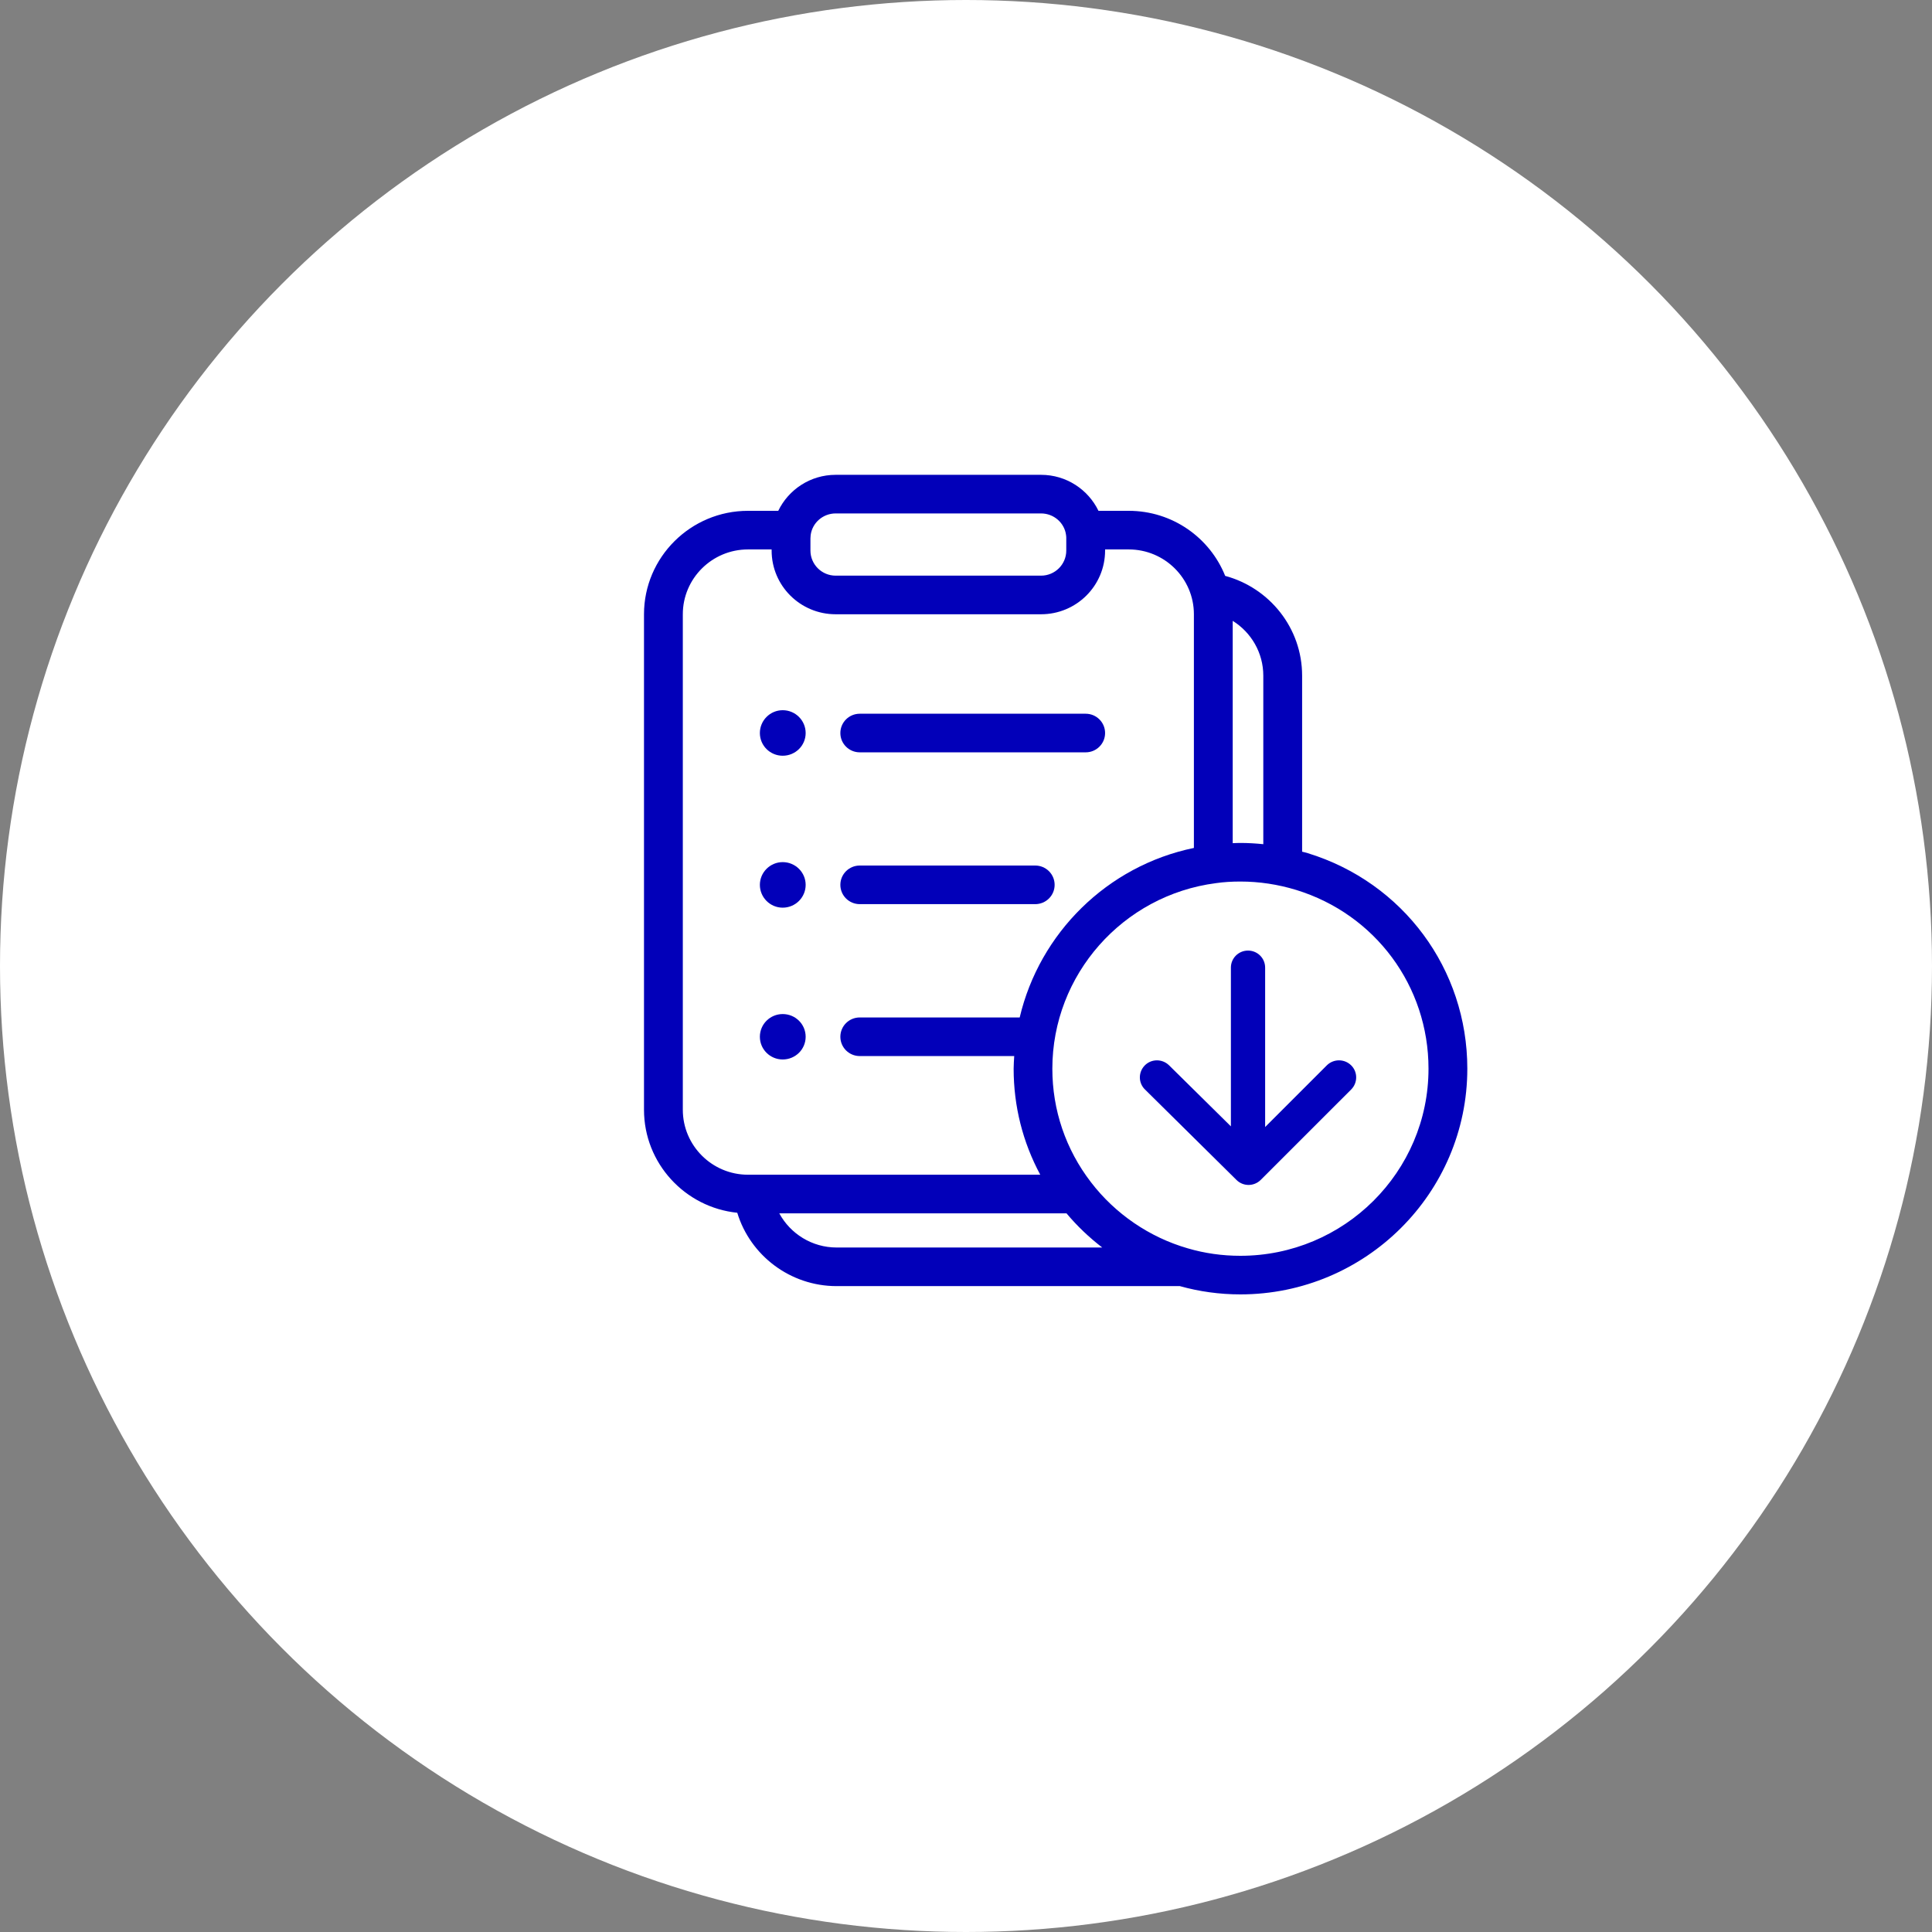
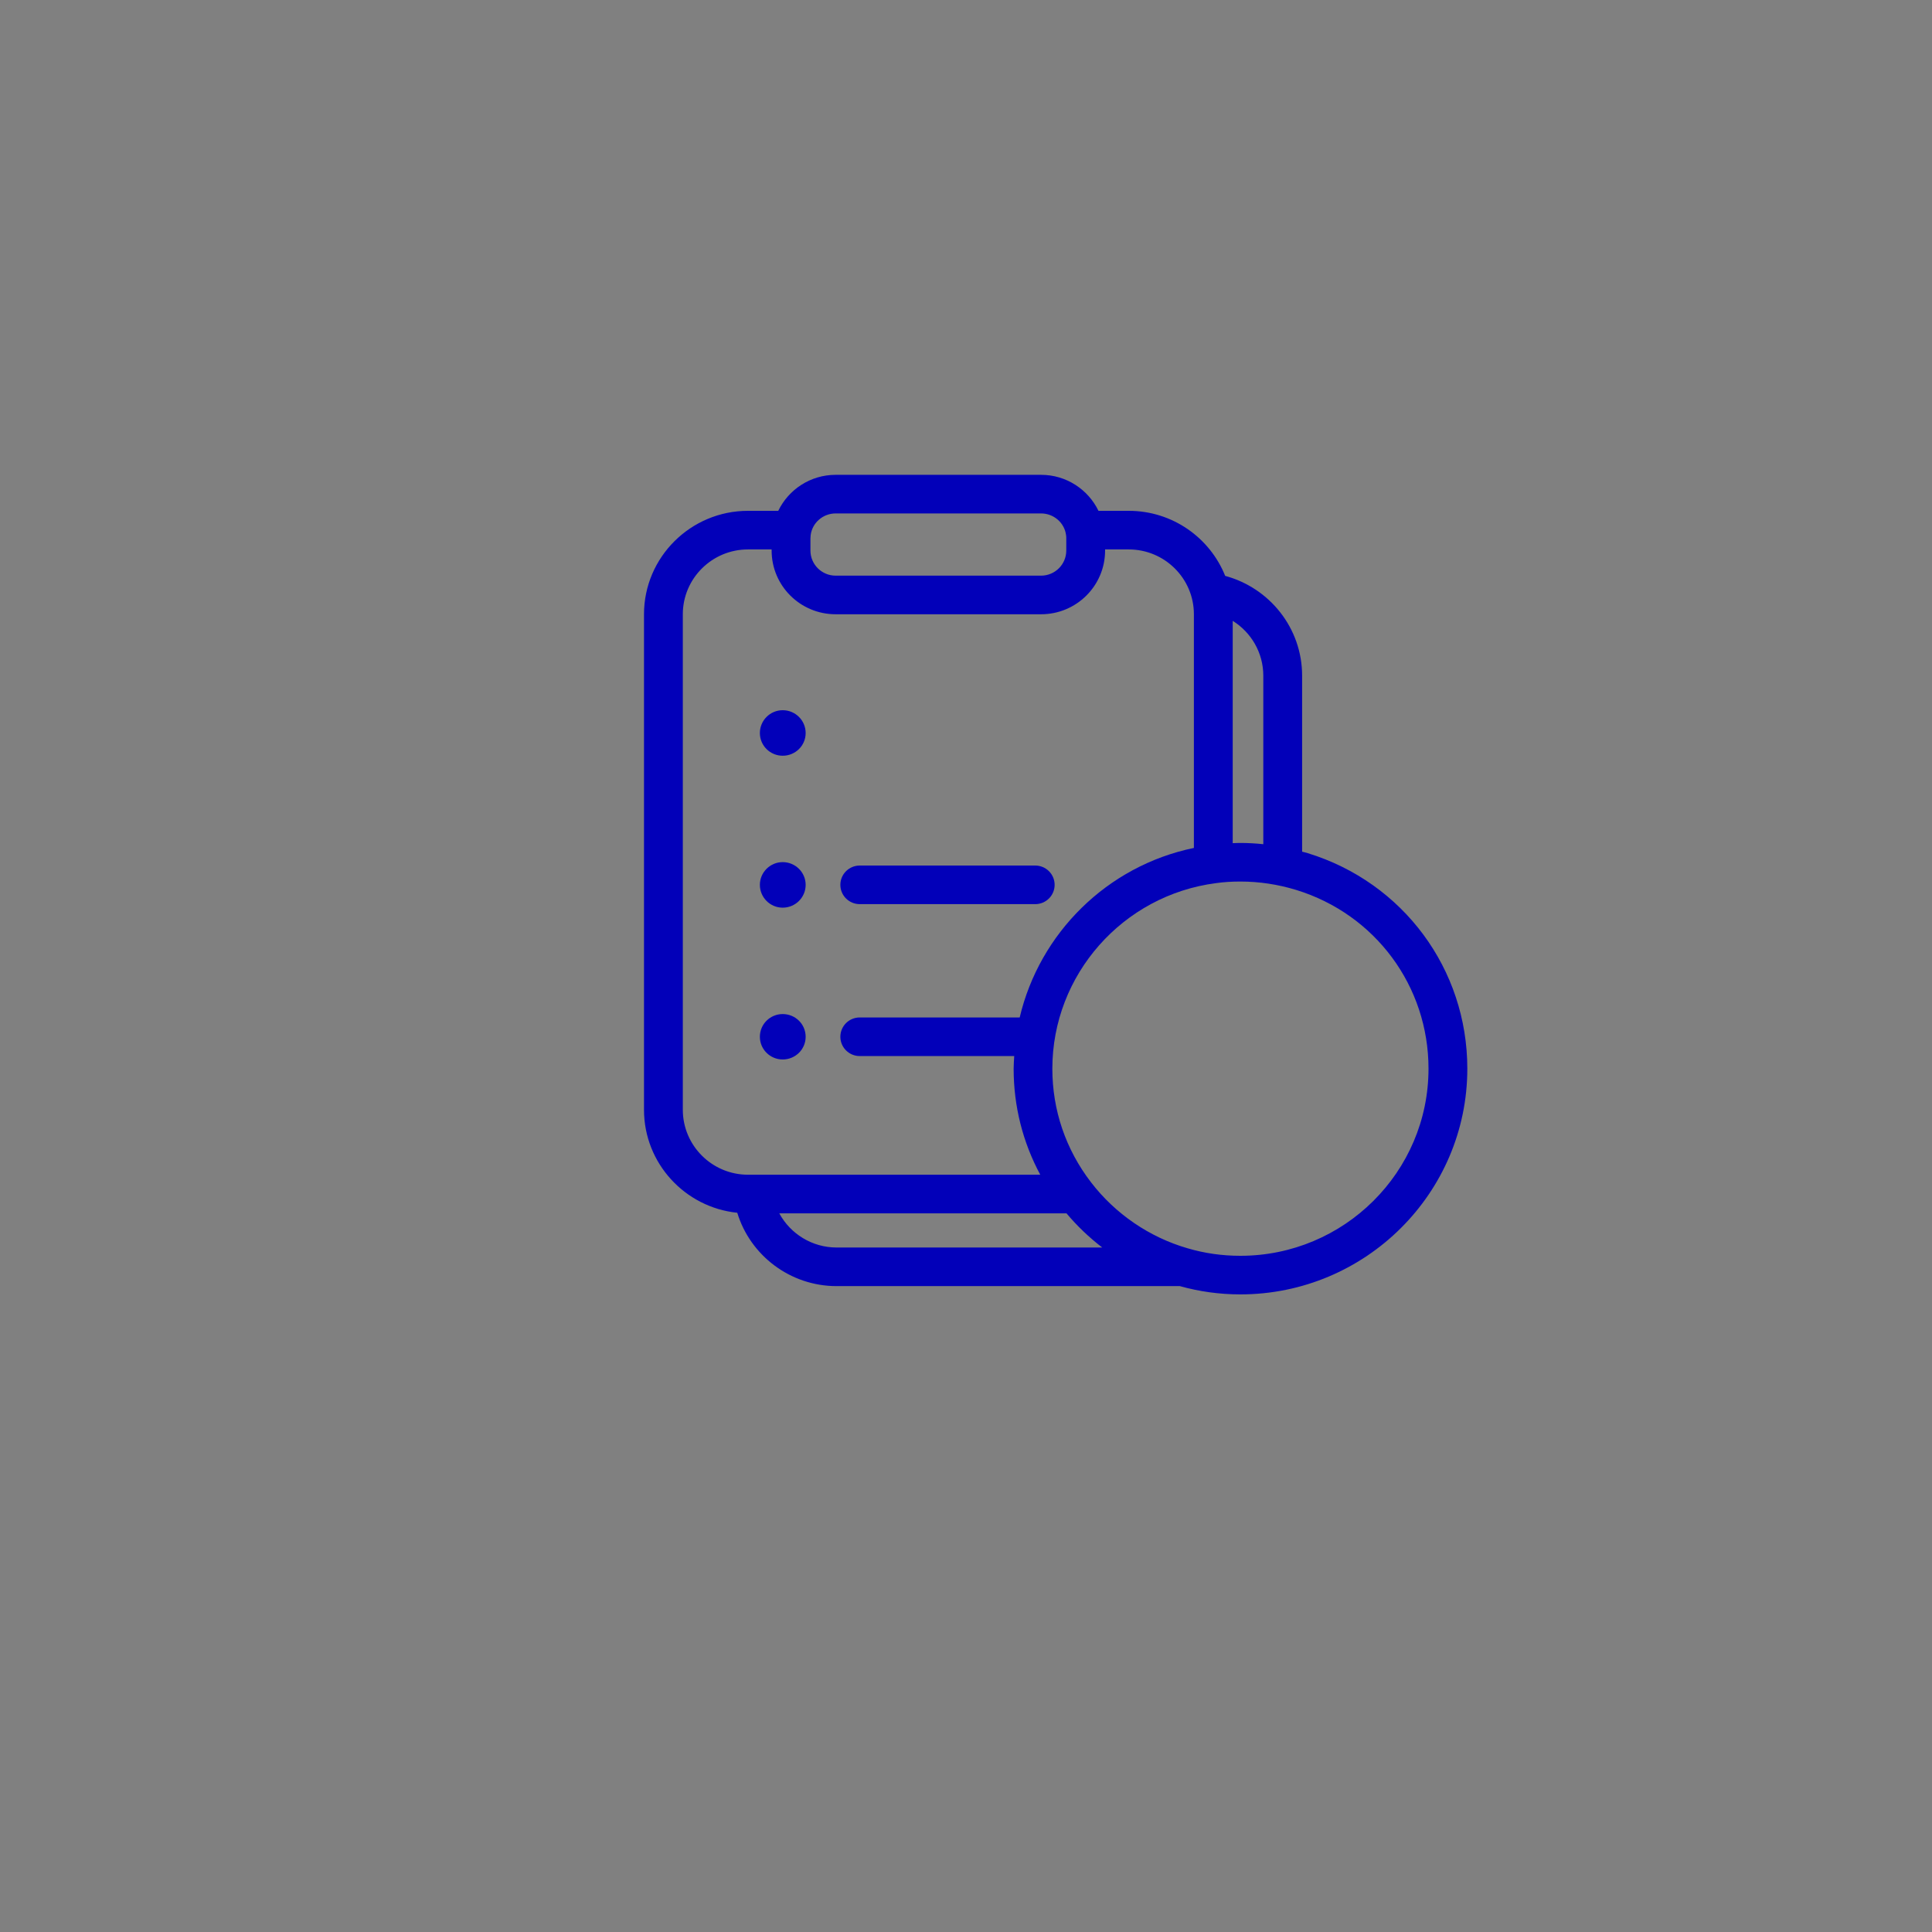
<svg xmlns="http://www.w3.org/2000/svg" width="120" height="120" viewBox="0 0 120 120" fill="none">
  <rect x="0" y="0" width="120" height="120" fill="#808080" stroke="none" />
-   <circle cx="60" cy="60" r="60" fill="white" />
-   <path d="M53.402 46.729H67.434C68.1 46.729 68.639 46.193 68.639 45.53C68.639 44.867 68.1 44.331 67.434 44.331H53.402C52.735 44.331 52.196 44.867 52.196 45.53C52.196 46.193 52.735 46.729 53.402 46.729Z" fill="#0200B9" />
  <path d="M53.402 56.158H64.3C64.966 56.158 65.505 55.622 65.505 54.959C65.505 54.296 64.966 53.76 64.3 53.76H53.402C52.735 53.76 52.196 54.296 52.196 54.959C52.196 55.622 52.735 56.158 53.402 56.158Z" fill="#0200B9" />
  <path d="M48.615 44.112C47.835 44.112 47.197 44.747 47.197 45.53C47.197 46.312 47.835 46.94 48.615 46.94C49.402 46.94 50.041 46.312 50.041 45.53C50.041 44.747 49.402 44.112 48.615 44.112Z" fill="#0200B9" />
  <path d="M48.615 53.548C47.835 53.548 47.197 54.183 47.197 54.959C47.197 55.742 47.835 56.377 48.615 56.377C49.402 56.377 50.041 55.742 50.041 54.959C50.041 54.183 49.402 53.548 48.615 53.548Z" fill="#0200B9" />
  <path d="M48.615 62.985C47.835 62.985 47.197 63.612 47.197 64.395C47.197 65.178 47.835 65.806 48.615 65.806C49.402 65.806 50.041 65.178 50.041 64.395C50.041 63.612 49.402 62.985 48.615 62.985Z" fill="#0200B9" />
  <path d="M81.225 52.991C81.111 52.956 80.998 52.928 80.877 52.9V41.968C80.877 39.006 78.849 36.51 76.098 35.769C75.148 33.399 72.822 31.728 70.107 31.728H68.228C67.59 30.409 66.235 29.492 64.661 29.492H51.905C50.331 29.492 48.977 30.409 48.339 31.728H46.459C42.9 31.728 40 34.612 40 38.153V68.93C40 72.252 42.545 74.995 45.793 75.327C46.601 77.986 49.09 79.883 51.962 79.883H73.283C74.489 80.221 75.751 80.397 77.041 80.397C84.813 80.397 91.138 74.107 91.138 66.377C91.138 60.192 87.153 54.811 81.225 52.991ZM76.566 38.562C77.708 39.274 78.466 40.536 78.466 41.968V52.434C77.992 52.385 77.516 52.357 77.041 52.357C76.878 52.357 76.722 52.364 76.566 52.371V38.562ZM50.338 33.442C50.338 33.385 50.345 33.315 50.352 33.237C50.452 32.468 51.118 31.89 51.905 31.89H64.661C65.448 31.89 66.115 32.468 66.214 33.23C66.228 33.322 66.228 33.385 66.228 33.442V34.196C66.228 35.057 65.526 35.755 64.661 35.755H51.905C51.04 35.755 50.338 35.057 50.338 34.196V33.442ZM46.459 72.964C44.226 72.964 42.411 71.152 42.411 68.93V38.153C42.411 35.931 44.226 34.126 46.459 34.126H47.927V34.196C47.927 36.383 49.707 38.153 51.905 38.153H64.661C66.859 38.153 68.639 36.383 68.639 34.196V34.126H70.107C72.34 34.126 74.155 35.931 74.155 38.153V52.667C68.76 53.781 64.569 57.963 63.335 63.196H53.401C52.735 63.196 52.196 63.732 52.196 64.395C52.196 65.058 52.735 65.594 53.401 65.594H62.995C62.981 65.855 62.959 66.116 62.959 66.377C62.959 68.711 63.527 70.947 64.612 72.964H46.459ZM51.962 77.485C50.437 77.485 49.09 76.632 48.402 75.362H66.242C66.902 76.152 67.653 76.864 68.462 77.485H51.962ZM77.041 78C75.914 78 74.815 77.844 73.766 77.534C71.397 76.85 69.27 75.397 67.767 73.437C66.193 71.391 65.363 68.951 65.363 66.377C65.363 60.552 69.731 55.601 75.531 54.853C76.013 54.783 76.524 54.754 77.041 54.754C78.218 54.754 79.381 54.931 80.509 55.276C85.422 56.786 88.727 61.25 88.727 66.377C88.727 72.788 83.487 78 77.041 78Z" fill="#0200B9" />
-   <path d="M82.416 66.166L78.58 70.002V60.1C78.58 59.515 78.105 59.042 77.516 59.042C76.928 59.042 76.453 59.515 76.453 60.1V69.96L72.61 66.166C72.191 65.757 71.518 65.757 71.106 66.173C70.695 66.589 70.695 67.259 71.114 67.668L76.8 73.289C77.006 73.493 77.275 73.599 77.552 73.599C77.821 73.599 78.098 73.493 78.303 73.289L83.926 67.668C84.338 67.252 84.338 66.582 83.926 66.173C83.508 65.757 82.834 65.757 82.416 66.166Z" fill="#0200B9" />
</svg>